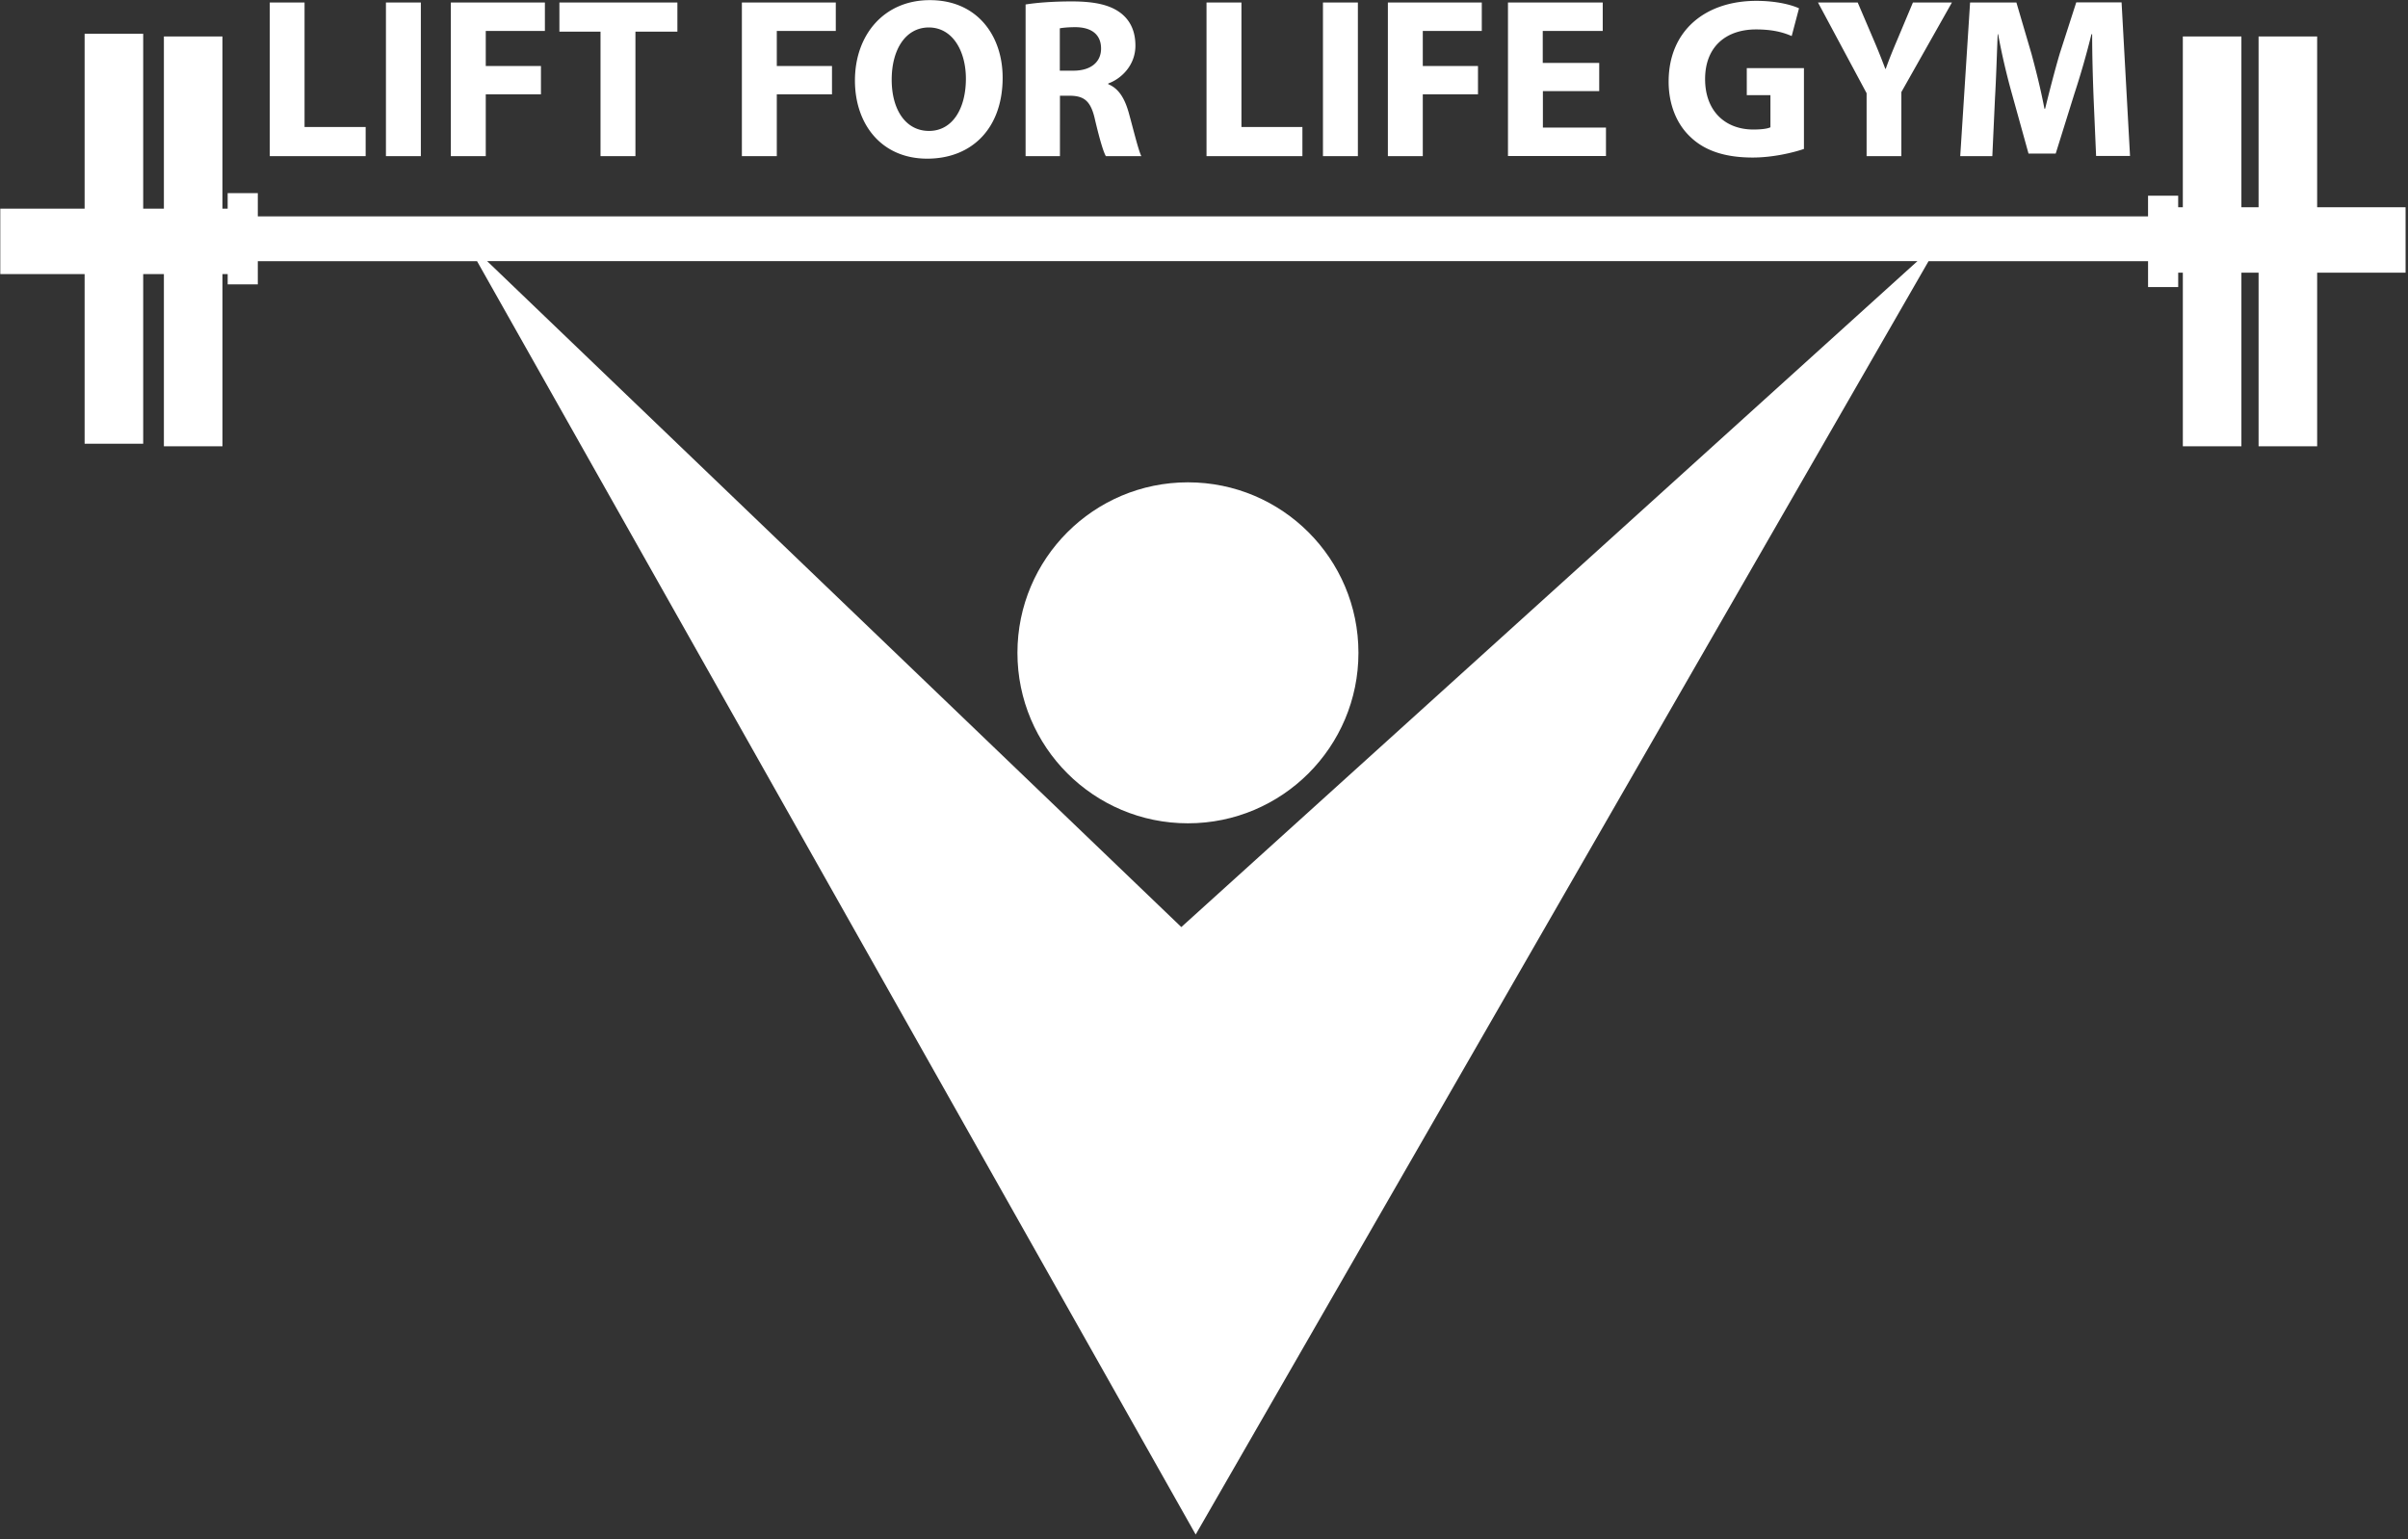
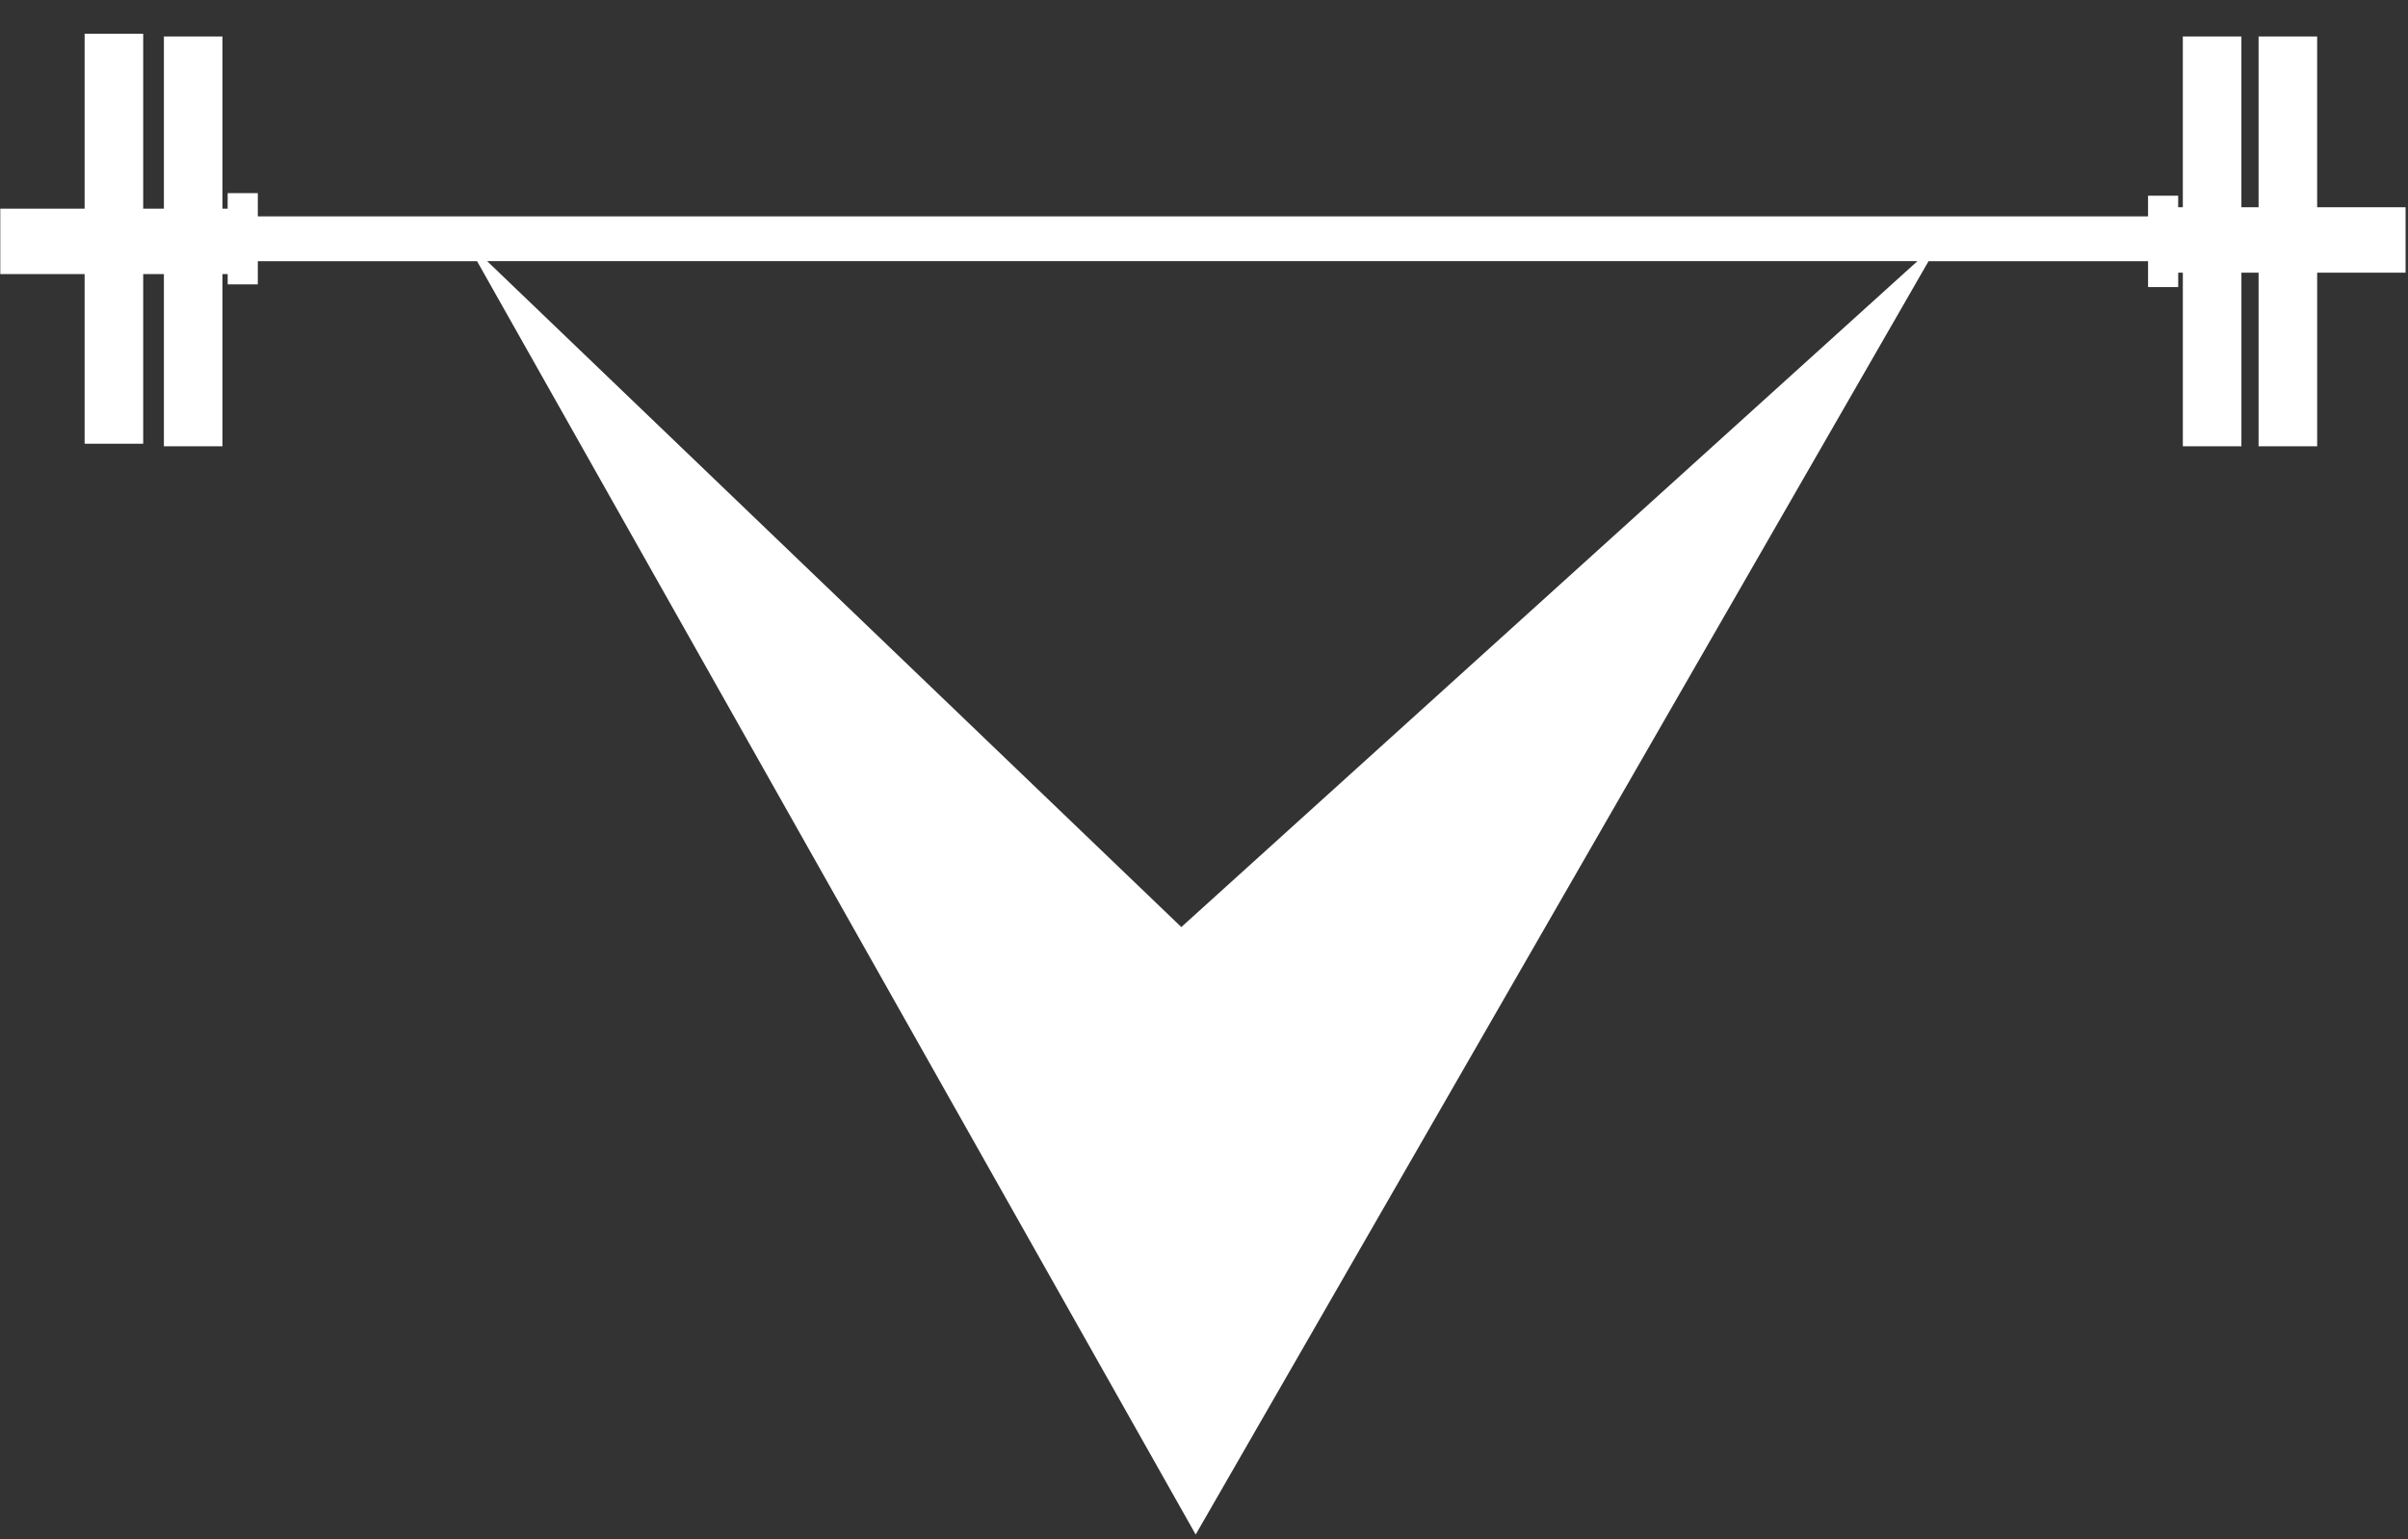
<svg xmlns="http://www.w3.org/2000/svg" width="330" height="211" viewBox="0 0 330 211">
  <rect x="0" y="0" width="330" height="211" fill="#333333" stroke="none" />
  <title>45F8083A-D487-4C5E-9ACC-F9C83758CDF1</title>
  <g id="Designs" fill="none" fill-rule="evenodd">
    <g id="Work" transform="translate(-208 -958)">
      <g id="liftforlifegym_logo" transform="translate(208 958)">
        <g id="Layer_1">
          <path id="Rectangle-path" fill="#629CC8" d="M22.711 5.113h7.545V60.82h-7.545z" />
-           <ellipse id="Oval" fill="#FFF" cx="162.799" cy="89.475" rx="23.367" ry="23.367" />
          <path d="M329.669 28.403H317.55V4.998h-8.027v23.405h-2.354V4.998h-8.027v23.405h-.637v-1.582h-4.13v2.837H35.332v-3.184H31.2v2.122h-.714V4.998H22.46v23.598h-2.836V4.631h-8.027v23.965H.039v8.973h11.558V60.82h8.027V37.57h2.836v23.599h8.027v-23.6h.714v1.41h4.13v-3.184h30.043l98.486 174.53 100.435-174.53h30.082v3.55h4.13v-1.968h.636v23.792h8.027V37.376h2.354v23.792h8.027V37.376h12.118v-8.973zm-167.777 98.66l-95.129-91.27H262.77l-100.878 91.27z" id="Shape" fill="#FFF" />
          <g id="Group" transform="translate(36.855)" fill="#FFF">
-             <path id="Shape" d="M.096.347h4.786v17.058h8.374v3.994H.116V.347zM20.82.347V21.4h-4.785V.347zM24.95.347h12.87v3.898h-8.104V9.05h7.563v3.878h-7.563V21.4H24.93V.347zM45.46 4.342h-5.653V.347h16.17v3.995h-5.75v17.057h-4.785V4.342zM64.815.347h12.87v3.898H69.6V9.05h7.564v3.878H69.6V21.4h-4.785V.347zM100.55 10.651c0 6.908-4.187 11.095-10.342 11.095-6.252 0-9.899-4.708-9.899-10.709C80.31 4.727 84.342.02 90.555.02 97.02 0 100.55 4.843 100.55 10.651zm-15.205.27c0 4.13 1.93 7.024 5.114 7.024 3.222 0 5.055-3.068 5.055-7.159 0-3.782-1.814-7.023-5.094-7.023-3.203.019-5.075 3.068-5.075 7.158zM103.676.617c1.525-.25 3.802-.424 6.33-.424 3.125 0 5.306.463 6.81 1.66 1.255 1.003 1.93 2.47 1.93 4.399 0 2.682-1.91 4.534-3.724 5.19v.097c1.467.598 2.277 2.007 2.817 3.936.657 2.374 1.313 5.114 1.718 5.924h-4.863c-.347-.598-.849-2.315-1.466-4.901-.56-2.624-1.467-3.338-3.396-3.377h-1.428V21.4h-4.708V.617h-.02zm4.709 9.07h1.871c2.374 0 3.782-1.178 3.782-3.03 0-1.93-1.312-2.914-3.492-2.933-1.158 0-1.814.097-2.161.154v5.808zM128.49.347h4.786v17.058h8.355v3.994h-13.14zM149.234.347V21.4h-4.786V.347zM153.344.347h12.87v3.898h-8.085V9.05h7.564v3.878h-7.564V21.4h-4.785zM182.326 12.484h-7.738v4.998h8.645v3.898h-13.43V.347h12.986v3.898h-8.22v4.38h7.738v3.86zM210.363 20.415c-1.467.502-4.245 1.177-7.024 1.177-3.84 0-6.618-.965-8.548-2.836-1.93-1.814-2.99-4.554-2.971-7.642.038-7.004 5.113-10.998 12.02-10.998 2.722 0 4.806.54 5.847 1.022l-1.003 3.802c-1.158-.502-2.586-.907-4.901-.907-3.975 0-6.966 2.257-6.966 6.811 0 4.342 2.72 6.908 6.619 6.908 1.1 0 1.968-.116 2.334-.309v-4.399h-3.241V9.339h7.834v11.076zM218.95 21.399v-8.625L212.291.347h5.442l2.161 5.056a92.838 92.838 0 0 1 1.62 4.033h.059c.463-1.312.964-2.528 1.601-4.033l2.123-5.056h5.345l-6.927 12.272v8.78h-4.767zM250.054 13.333c-.096-2.527-.193-5.595-.193-8.644h-.096a112.726 112.726 0 0 1-2.335 8.143l-2.566 8.22h-3.724l-2.258-8.143a93.664 93.664 0 0 1-1.91-8.22h-.058c-.116 2.836-.212 6.097-.367 8.722l-.366 7.988h-4.4l1.35-21.052h6.35l2.064 7.024c.656 2.431 1.312 5.055 1.775 7.525h.097c.598-2.43 1.312-5.21 2.006-7.564l2.258-7.004h6.213l1.158 21.052h-4.65l-.348-8.047z" />
-           </g>
+             </g>
        </g>
      </g>
    </g>
  </g>
</svg>